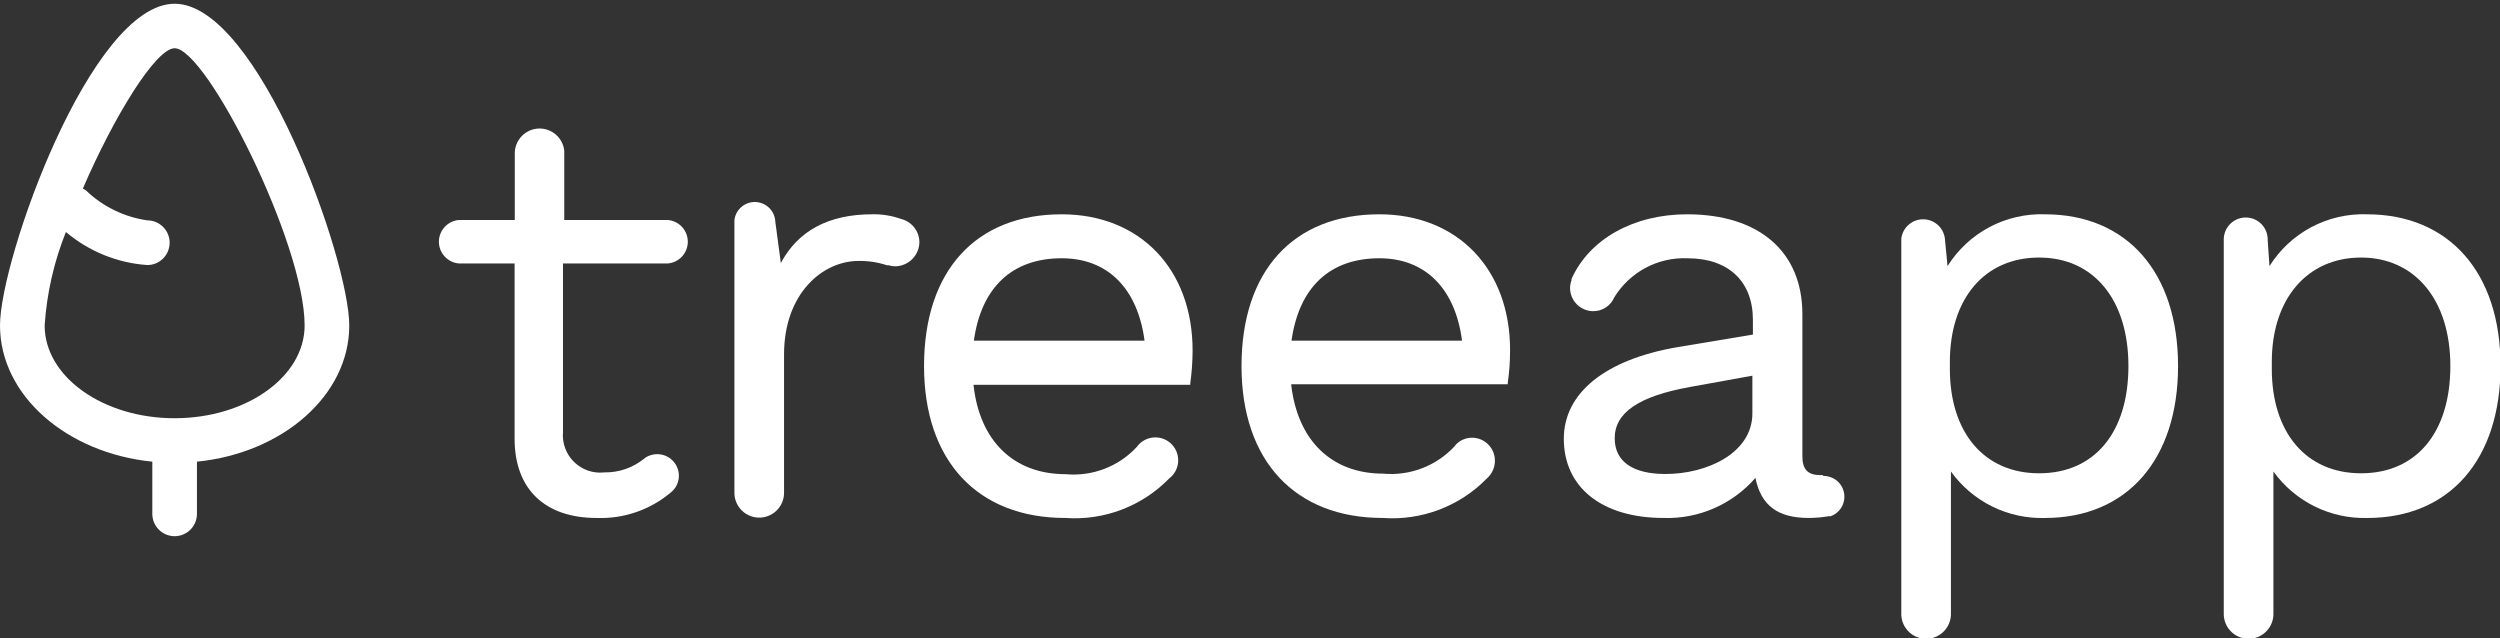
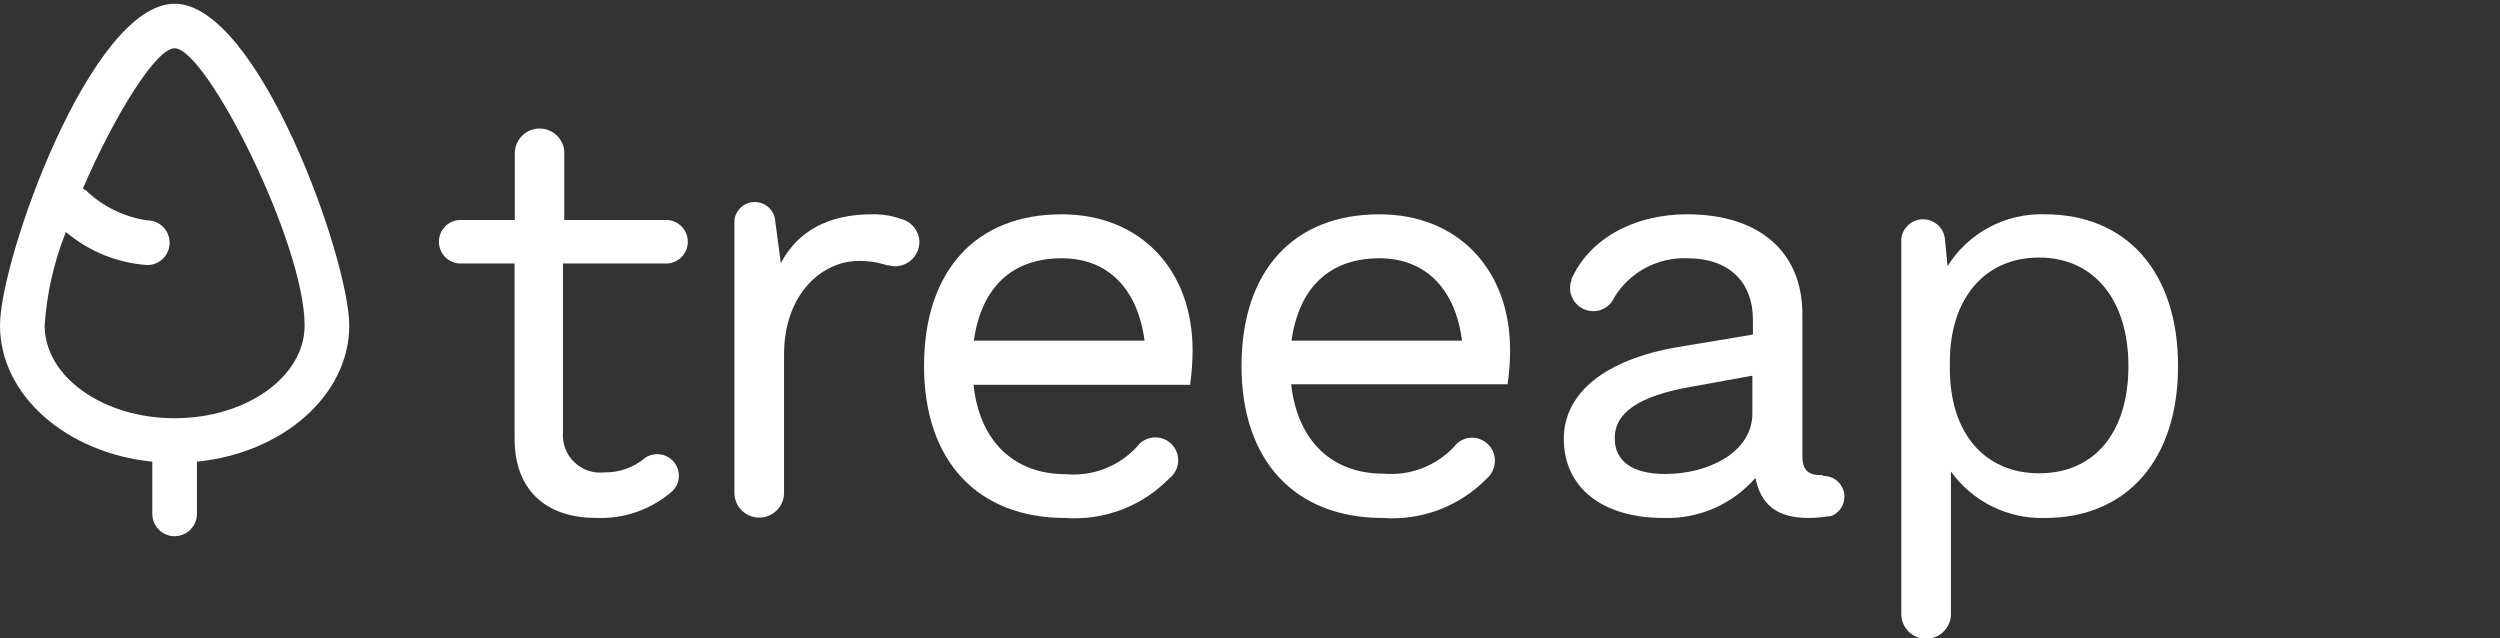
<svg xmlns="http://www.w3.org/2000/svg" width="239" height="61" viewBox="0 0 239 61" fill="none">
  <rect x="0" y="0" width="239" height="61" fill="#333333" stroke="none" />
-   <path d="M195.488 20.487C193.64 20.426 191.808 20.851 190.175 21.721C188.543 22.59 187.167 23.873 186.185 25.442L185.946 22.981C185.925 22.454 185.706 21.953 185.333 21.579C184.96 21.206 184.461 20.986 183.933 20.965C183.406 20.943 182.89 21.121 182.488 21.463C182.086 21.805 181.827 22.286 181.764 22.811V58.779C181.786 59.409 182.058 60.004 182.519 60.433C182.98 60.863 183.592 61.091 184.222 61.069C184.851 61.046 185.445 60.774 185.874 60.312C186.303 59.851 186.532 59.238 186.509 58.608V45.075C187.528 46.495 188.88 47.642 190.445 48.417C192.011 49.191 193.742 49.569 195.488 49.518C203.34 49.518 208.222 43.947 208.222 34.994C208.222 26.04 203.34 20.487 195.488 20.487ZM203.477 34.994C203.477 41.367 200.216 45.246 194.942 45.246C189.667 45.246 186.407 41.333 186.407 35.267V34.601C186.407 28.535 189.735 24.622 194.942 24.622C200.148 24.622 203.477 28.637 203.477 34.994Z" fill="white" />
+   <path d="M195.488 20.487C193.64 20.426 191.808 20.851 190.175 21.721C188.543 22.59 187.167 23.873 186.185 25.442L185.946 22.981C185.925 22.454 185.706 21.953 185.333 21.579C184.96 21.206 184.461 20.986 183.933 20.965C183.406 20.943 182.89 21.121 182.488 21.463C182.086 21.805 181.827 22.286 181.764 22.811V58.779C181.786 59.409 182.058 60.004 182.519 60.433C182.98 60.863 183.592 61.091 184.222 61.069C184.851 61.046 185.445 60.774 185.874 60.312C186.303 59.851 186.532 59.238 186.509 58.608V45.075C187.528 46.495 188.88 47.642 190.445 48.417C192.011 49.191 193.742 49.569 195.488 49.518C203.34 49.518 208.222 43.947 208.222 34.994C208.222 26.04 203.34 20.487 195.488 20.487ZM203.477 34.994C203.477 41.367 200.216 45.246 194.942 45.246C189.667 45.246 186.407 41.333 186.407 35.267V34.601C186.407 28.535 189.735 24.622 194.942 24.622C200.148 24.622 203.477 28.637 203.477 34.994" fill="white" />
  <path d="M174.219 45.417H174.014C172.785 45.417 172.307 44.836 172.307 43.605V30.038C172.307 24.058 168.176 20.487 161.279 20.487C156.158 20.487 151.942 22.862 150.235 26.672V26.792C150.147 27.033 150.101 27.287 150.098 27.544C150.103 28.13 150.339 28.69 150.754 29.103C151.17 29.516 151.732 29.748 152.318 29.748C152.748 29.751 153.169 29.625 153.527 29.388C153.886 29.151 154.166 28.812 154.332 28.415C155.061 27.23 156.092 26.26 157.319 25.606C158.545 24.951 159.924 24.635 161.314 24.69C165.24 24.69 167.578 26.894 167.578 30.585V31.986L160.392 33.182C153.478 34.361 149.501 37.556 149.501 41.948C149.501 46.613 153.171 49.517 159.043 49.517C160.698 49.571 162.343 49.255 163.861 48.593C165.378 47.931 166.73 46.939 167.817 45.69C168.364 48.339 169.951 49.517 172.938 49.517C173.579 49.511 174.219 49.454 174.85 49.347H175.021C175.459 49.187 175.826 48.878 176.059 48.474C176.292 48.07 176.375 47.596 176.293 47.137C176.212 46.678 175.971 46.262 175.613 45.963C175.256 45.664 174.804 45.501 174.338 45.502L174.219 45.417ZM167.527 35.916V39.522C167.527 43.281 163.242 45.314 159.214 45.314C156.09 45.314 154.366 44.118 154.366 41.897C154.366 39.453 156.653 37.881 161.57 36.993L167.527 35.916Z" fill="white" />
-   <path d="M226.266 20.487C224.417 20.426 222.585 20.851 220.953 21.721C219.32 22.59 217.944 23.873 216.962 25.442L216.792 22.981C216.814 22.424 216.615 21.881 216.237 21.47C215.859 21.06 215.334 20.817 214.777 20.794C214.221 20.772 213.677 20.971 213.268 21.349C212.858 21.728 212.615 22.253 212.592 22.811V58.779C212.615 59.409 212.887 60.004 213.348 60.433C213.809 60.863 214.421 61.091 215.051 61.069C215.68 61.046 216.274 60.774 216.703 60.312C217.132 59.851 217.361 59.238 217.338 58.608V45.075C218.359 46.492 219.711 47.638 221.276 48.413C222.841 49.187 224.572 49.566 226.317 49.518C234.169 49.518 239.051 43.947 239.051 34.994C239.051 26.04 234.118 20.487 226.266 20.487ZM234.254 34.994C234.254 41.367 230.994 45.246 225.719 45.246C220.445 45.246 217.184 41.333 217.184 35.267V34.601C217.184 28.535 220.598 24.622 225.719 24.622C230.84 24.622 234.254 28.637 234.254 34.994Z" fill="white" />
  <path d="M86.136 20.931C85.249 20.615 84.312 20.464 83.371 20.487C79.223 20.487 76.287 22.059 74.648 25.151L74.119 21.187C74.097 20.695 73.891 20.23 73.542 19.883C73.193 19.535 72.726 19.332 72.235 19.313C71.743 19.294 71.263 19.459 70.888 19.778C70.512 20.097 70.271 20.545 70.21 21.033V47.023C70.187 47.653 70.415 48.266 70.844 48.727C71.273 49.189 71.868 49.461 72.497 49.483C73.126 49.506 73.739 49.278 74.2 48.848C74.661 48.419 74.933 47.824 74.955 47.194V33.883C74.955 28.073 78.625 24.946 82.074 24.946C82.995 24.93 83.912 25.069 84.788 25.357H84.941C85.14 25.421 85.347 25.456 85.556 25.459C86.176 25.459 86.771 25.212 87.21 24.773C87.648 24.334 87.894 23.739 87.894 23.118C87.883 22.611 87.704 22.121 87.386 21.726C87.068 21.331 86.629 21.051 86.136 20.931Z" fill="white" />
  <path d="M63.979 21.033H53.942V14.386C53.872 13.79 53.58 13.243 53.124 12.854C52.668 12.465 52.081 12.263 51.482 12.289C50.884 12.315 50.317 12.567 49.896 12.994C49.475 13.421 49.231 13.992 49.213 14.591V21.033H43.853C43.336 21.08 42.854 21.319 42.504 21.703C42.153 22.088 41.959 22.589 41.959 23.109C41.959 23.63 42.153 24.131 42.504 24.515C42.854 24.899 43.336 25.138 43.853 25.185H49.196V41.948C49.196 46.766 52.098 49.517 57.032 49.517C59.612 49.617 62.137 48.752 64.116 47.091C64.36 46.901 64.558 46.657 64.694 46.379C64.83 46.101 64.901 45.795 64.901 45.485C64.901 44.937 64.683 44.411 64.296 44.023C63.909 43.635 63.383 43.417 62.835 43.417C62.458 43.419 62.087 43.519 61.76 43.708L61.606 43.827C60.53 44.711 59.175 45.184 57.783 45.16C57.257 45.221 56.724 45.163 56.223 44.992C55.722 44.821 55.266 44.54 54.887 44.17C54.508 43.801 54.215 43.351 54.031 42.855C53.847 42.358 53.776 41.826 53.822 41.298V25.185H63.86C64.377 25.138 64.859 24.899 65.209 24.515C65.559 24.131 65.754 23.63 65.754 23.109C65.754 22.589 65.559 22.088 65.209 21.703C64.859 21.319 64.377 21.08 63.86 21.033H63.979Z" fill="white" />
  <path d="M101.5 20.487C93.255 20.487 88.338 25.92 88.338 34.993C88.338 44.067 93.459 49.517 101.841 49.517C103.672 49.648 105.509 49.378 107.224 48.726C108.94 48.074 110.493 47.055 111.776 45.741C112.019 45.556 112.22 45.322 112.367 45.053C112.514 44.785 112.603 44.489 112.629 44.185C112.654 43.88 112.616 43.573 112.515 43.284C112.415 42.995 112.256 42.731 112.047 42.508C111.838 42.284 111.585 42.107 111.304 41.988C111.023 41.869 110.719 41.81 110.414 41.815C110.108 41.82 109.808 41.889 109.531 42.018C109.253 42.147 109.007 42.333 108.806 42.563L108.686 42.717C107.825 43.649 106.762 44.37 105.577 44.823C104.393 45.276 103.12 45.45 101.858 45.331C96.925 45.331 93.647 42.17 93.067 36.788H113.79V36.651C113.932 35.62 114.006 34.581 114.012 33.541C114.029 25.749 108.993 20.487 101.5 20.487ZM93.101 32.567C93.818 27.441 96.788 24.69 101.5 24.69C105.887 24.69 108.754 27.561 109.42 32.567H93.101Z" fill="white" />
  <path d="M131.867 20.487C123.623 20.487 118.689 25.92 118.689 34.993C118.689 44.067 123.81 49.517 132.192 49.517C134.025 49.65 135.865 49.38 137.584 48.728C139.302 48.076 140.859 47.057 142.144 45.741C142.387 45.529 142.582 45.266 142.715 44.971C142.848 44.676 142.915 44.356 142.912 44.032C142.912 43.453 142.682 42.896 142.272 42.486C141.862 42.076 141.306 41.845 140.727 41.845C140.436 41.845 140.149 41.904 139.881 42.018C139.614 42.133 139.373 42.301 139.173 42.512L139.054 42.666C138.192 43.596 137.128 44.315 135.944 44.768C134.76 45.221 133.488 45.396 132.226 45.28C127.31 45.28 124.032 42.119 123.435 36.736H144.141V36.6C144.291 35.57 144.365 34.531 144.363 33.49C144.38 25.749 139.361 20.487 131.867 20.487ZM123.469 32.567C124.186 27.441 127.156 24.69 131.867 24.69C136.237 24.69 139.122 27.561 139.771 32.567H123.469Z" fill="white" />
  <path d="M14.561 44.135V49.124C14.561 49.691 14.786 50.234 15.186 50.635C15.586 51.035 16.129 51.26 16.695 51.26C17.261 51.26 17.803 51.035 18.203 50.635C18.604 50.234 18.828 49.691 18.828 49.124V44.135C27.022 43.315 33.389 37.796 33.389 31.115C33.389 24.792 24.701 0.358 16.695 0.358C8.689 0.358 0 24.792 0 31.115C0 37.796 6.367 43.315 14.561 44.135ZM6.299 22.178C8.492 24.033 11.219 25.141 14.083 25.339C14.649 25.339 15.192 25.114 15.592 24.714C15.992 24.313 16.217 23.77 16.217 23.203C16.217 22.637 15.992 22.094 15.592 21.693C15.192 21.293 14.649 21.067 14.083 21.067C11.882 20.75 9.835 19.753 8.228 18.214C8.132 18.141 8.029 18.078 7.921 18.026C10.908 11.106 14.902 4.613 16.695 4.613C19.733 4.613 29.122 23.255 29.122 31.115C29.122 36.019 23.54 39.983 16.695 39.983C9.85 39.983 4.268 36.019 4.268 31.115C4.472 28.048 5.158 25.032 6.299 22.178Z" fill="white" />
</svg>